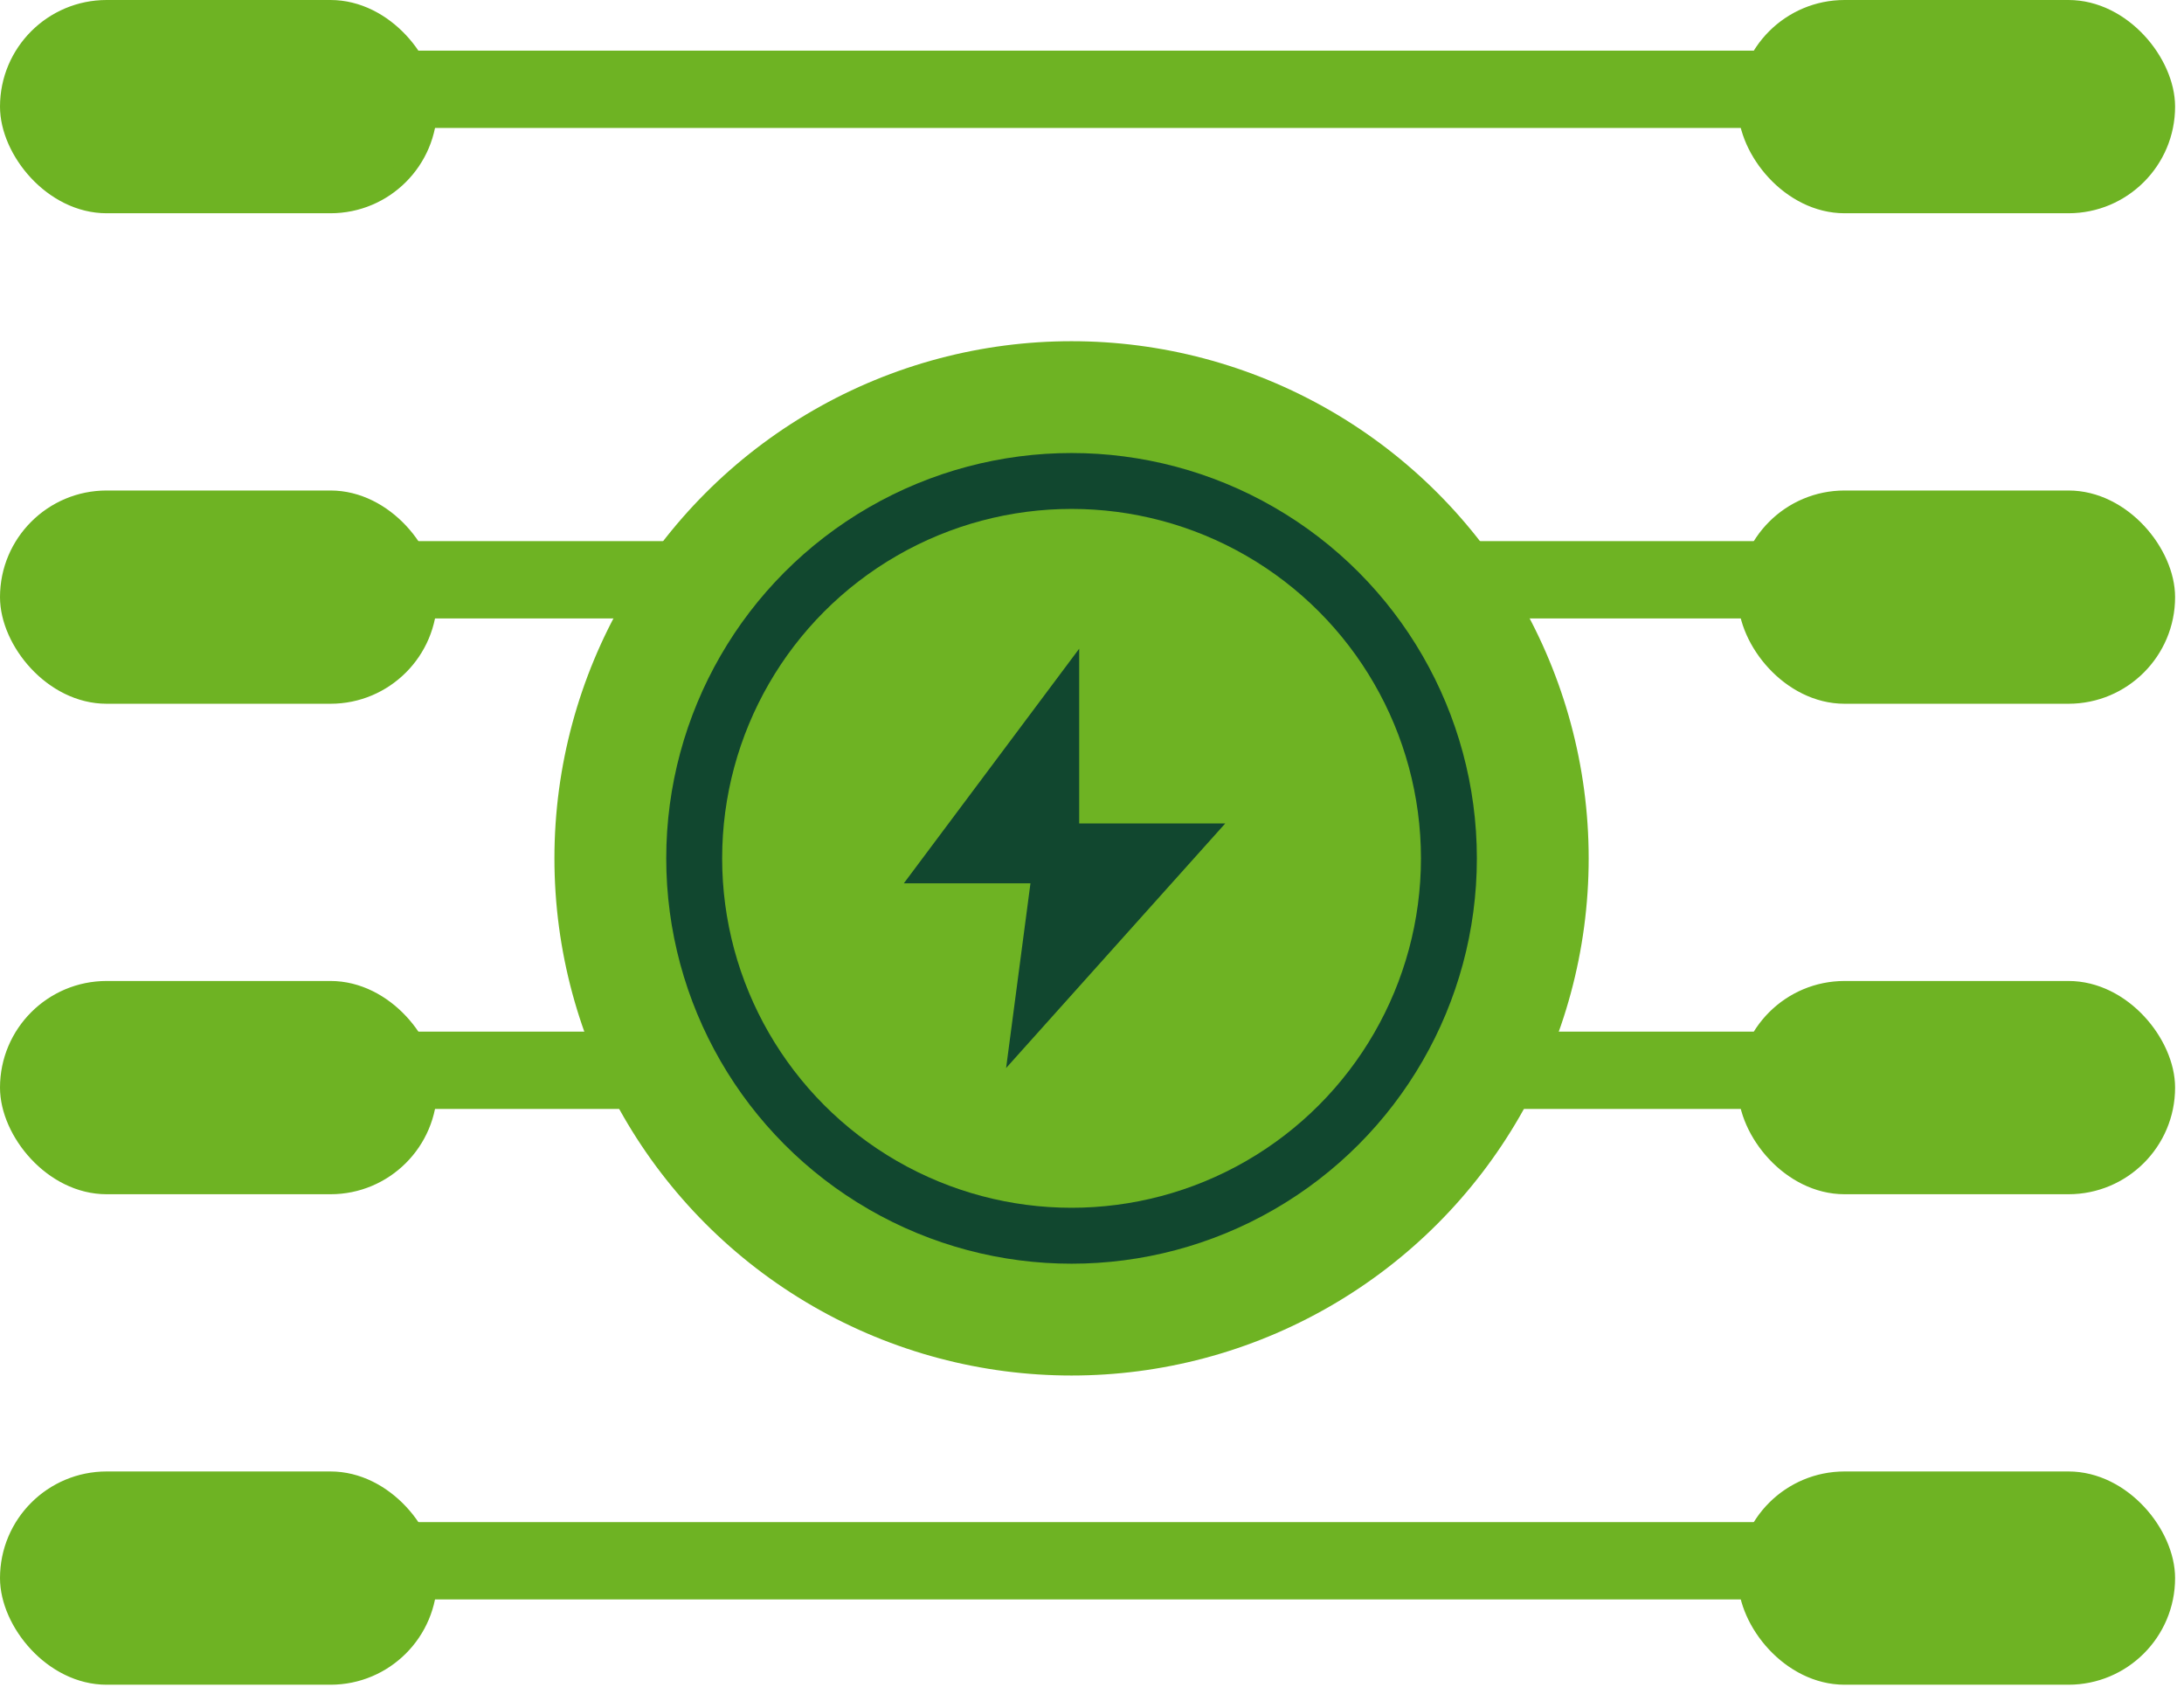
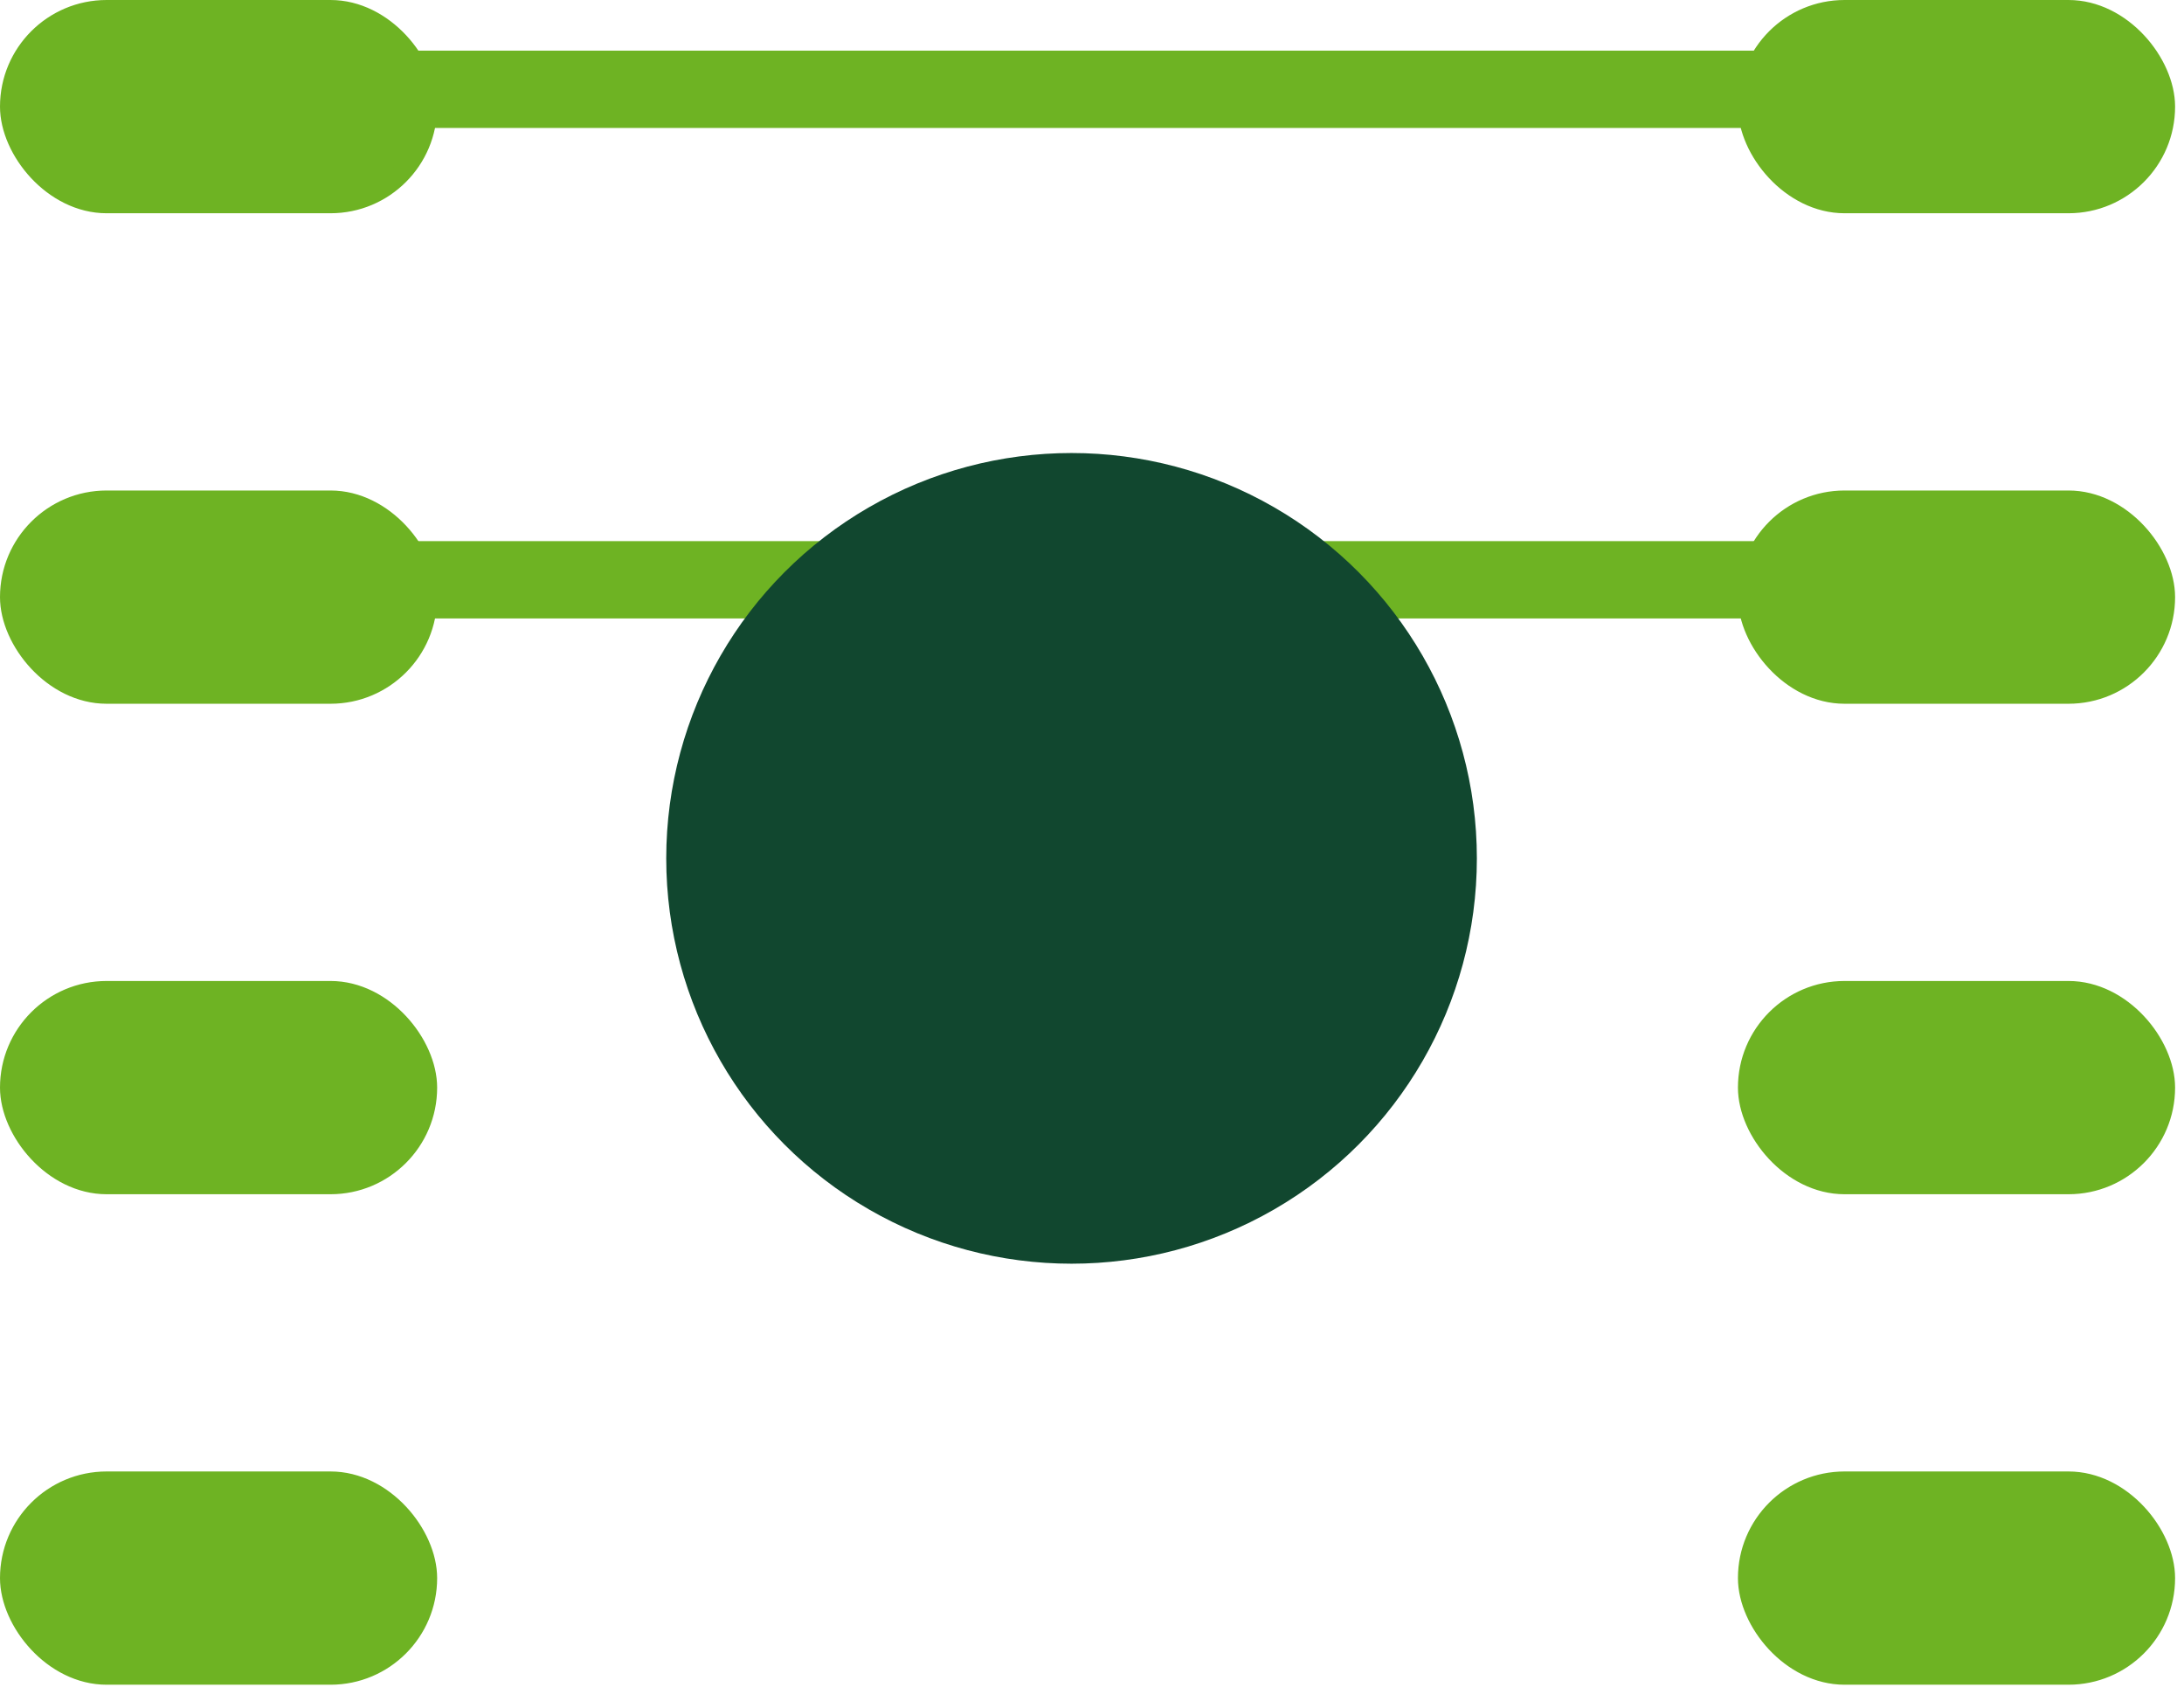
<svg xmlns="http://www.w3.org/2000/svg" width="113" height="88" viewBox="0 0 113 88" fill="none">
  <rect x="0.5" y="51.253" width="21.618" height="10.033" rx="5.017" fill="#6EB323" stroke="#6EB323" />
  <rect x="90.421" y="51.253" width="21.618" height="10.033" rx="5.017" fill="#6EB323" stroke="#6EB323" />
-   <line x1="17.102" y1="55.373" x2="93.783" y2="55.373" stroke="#6EB323" stroke-width="4" />
  <rect x="0.5" y="76.629" width="21.618" height="10.033" rx="5.017" fill="#6EB323" stroke="#6EB323" />
  <rect x="90.421" y="76.629" width="21.618" height="10.033" rx="5.017" fill="#6EB323" stroke="#6EB323" />
-   <line x1="17.102" y1="80.749" x2="93.783" y2="80.749" stroke="#6EB323" stroke-width="4" />
  <rect x="0.5" y="0.5" width="21.618" height="10.033" rx="5.017" fill="#6EB323" stroke="#6EB323" />
  <rect x="90.421" y="0.5" width="21.618" height="10.033" rx="5.017" fill="#6EB323" stroke="#6EB323" />
  <line x1="17.102" y1="4.62" x2="93.783" y2="4.62" stroke="#6EB323" stroke-width="4" />
  <rect x="0.5" y="25.877" width="21.618" height="10.033" rx="5.017" fill="#6EB323" stroke="#6EB323" />
  <rect x="90.421" y="25.877" width="21.618" height="10.033" rx="5.017" fill="#6EB323" stroke="#6EB323" />
  <line x1="17.102" y1="29.996" x2="93.783" y2="29.996" stroke="#6EB323" stroke-width="4" />
-   <circle cx="55.442" cy="44.409" r="26.756" fill="#6EB323" />
  <circle cx="55.442" cy="44.409" r="20.971" fill="#11472F" />
-   <circle cx="55.442" cy="44.408" r="18.078" fill="#6EB323" />
  <path d="M46.764 45.7L55.837 33.562V42.601H63.396L52.056 55.256L53.316 45.7H46.764Z" fill="#11472F" />
</svg>